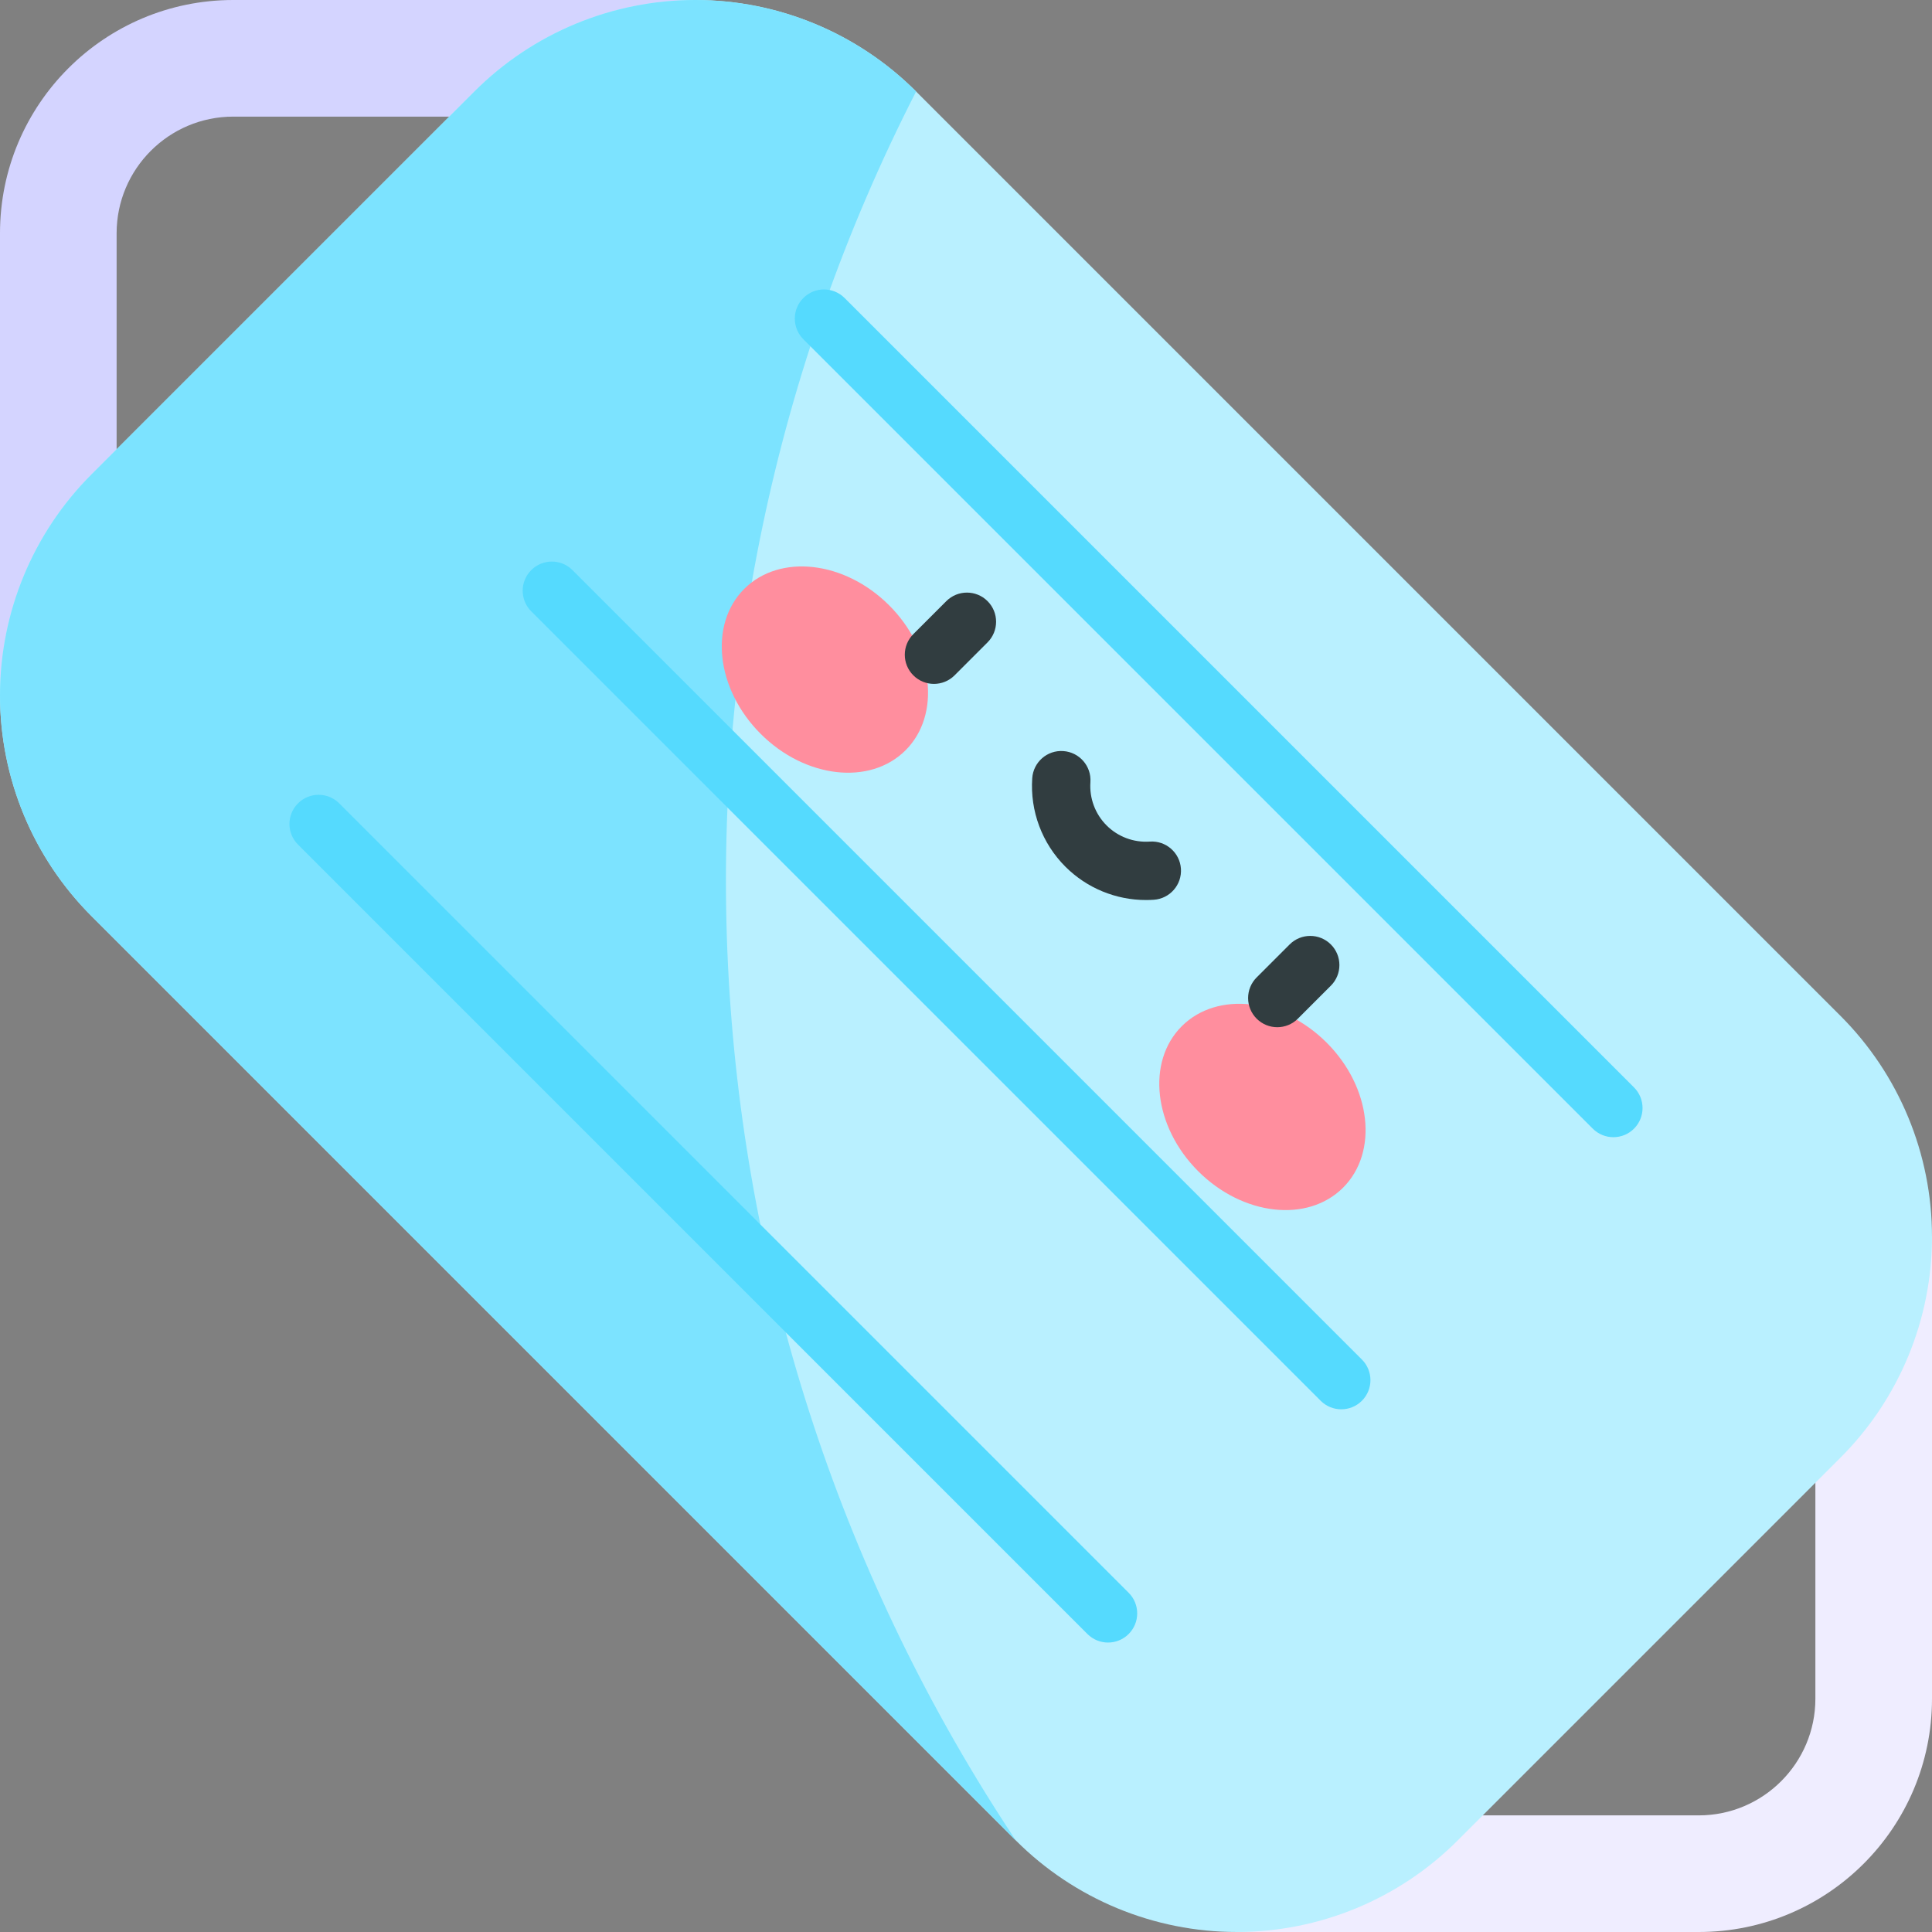
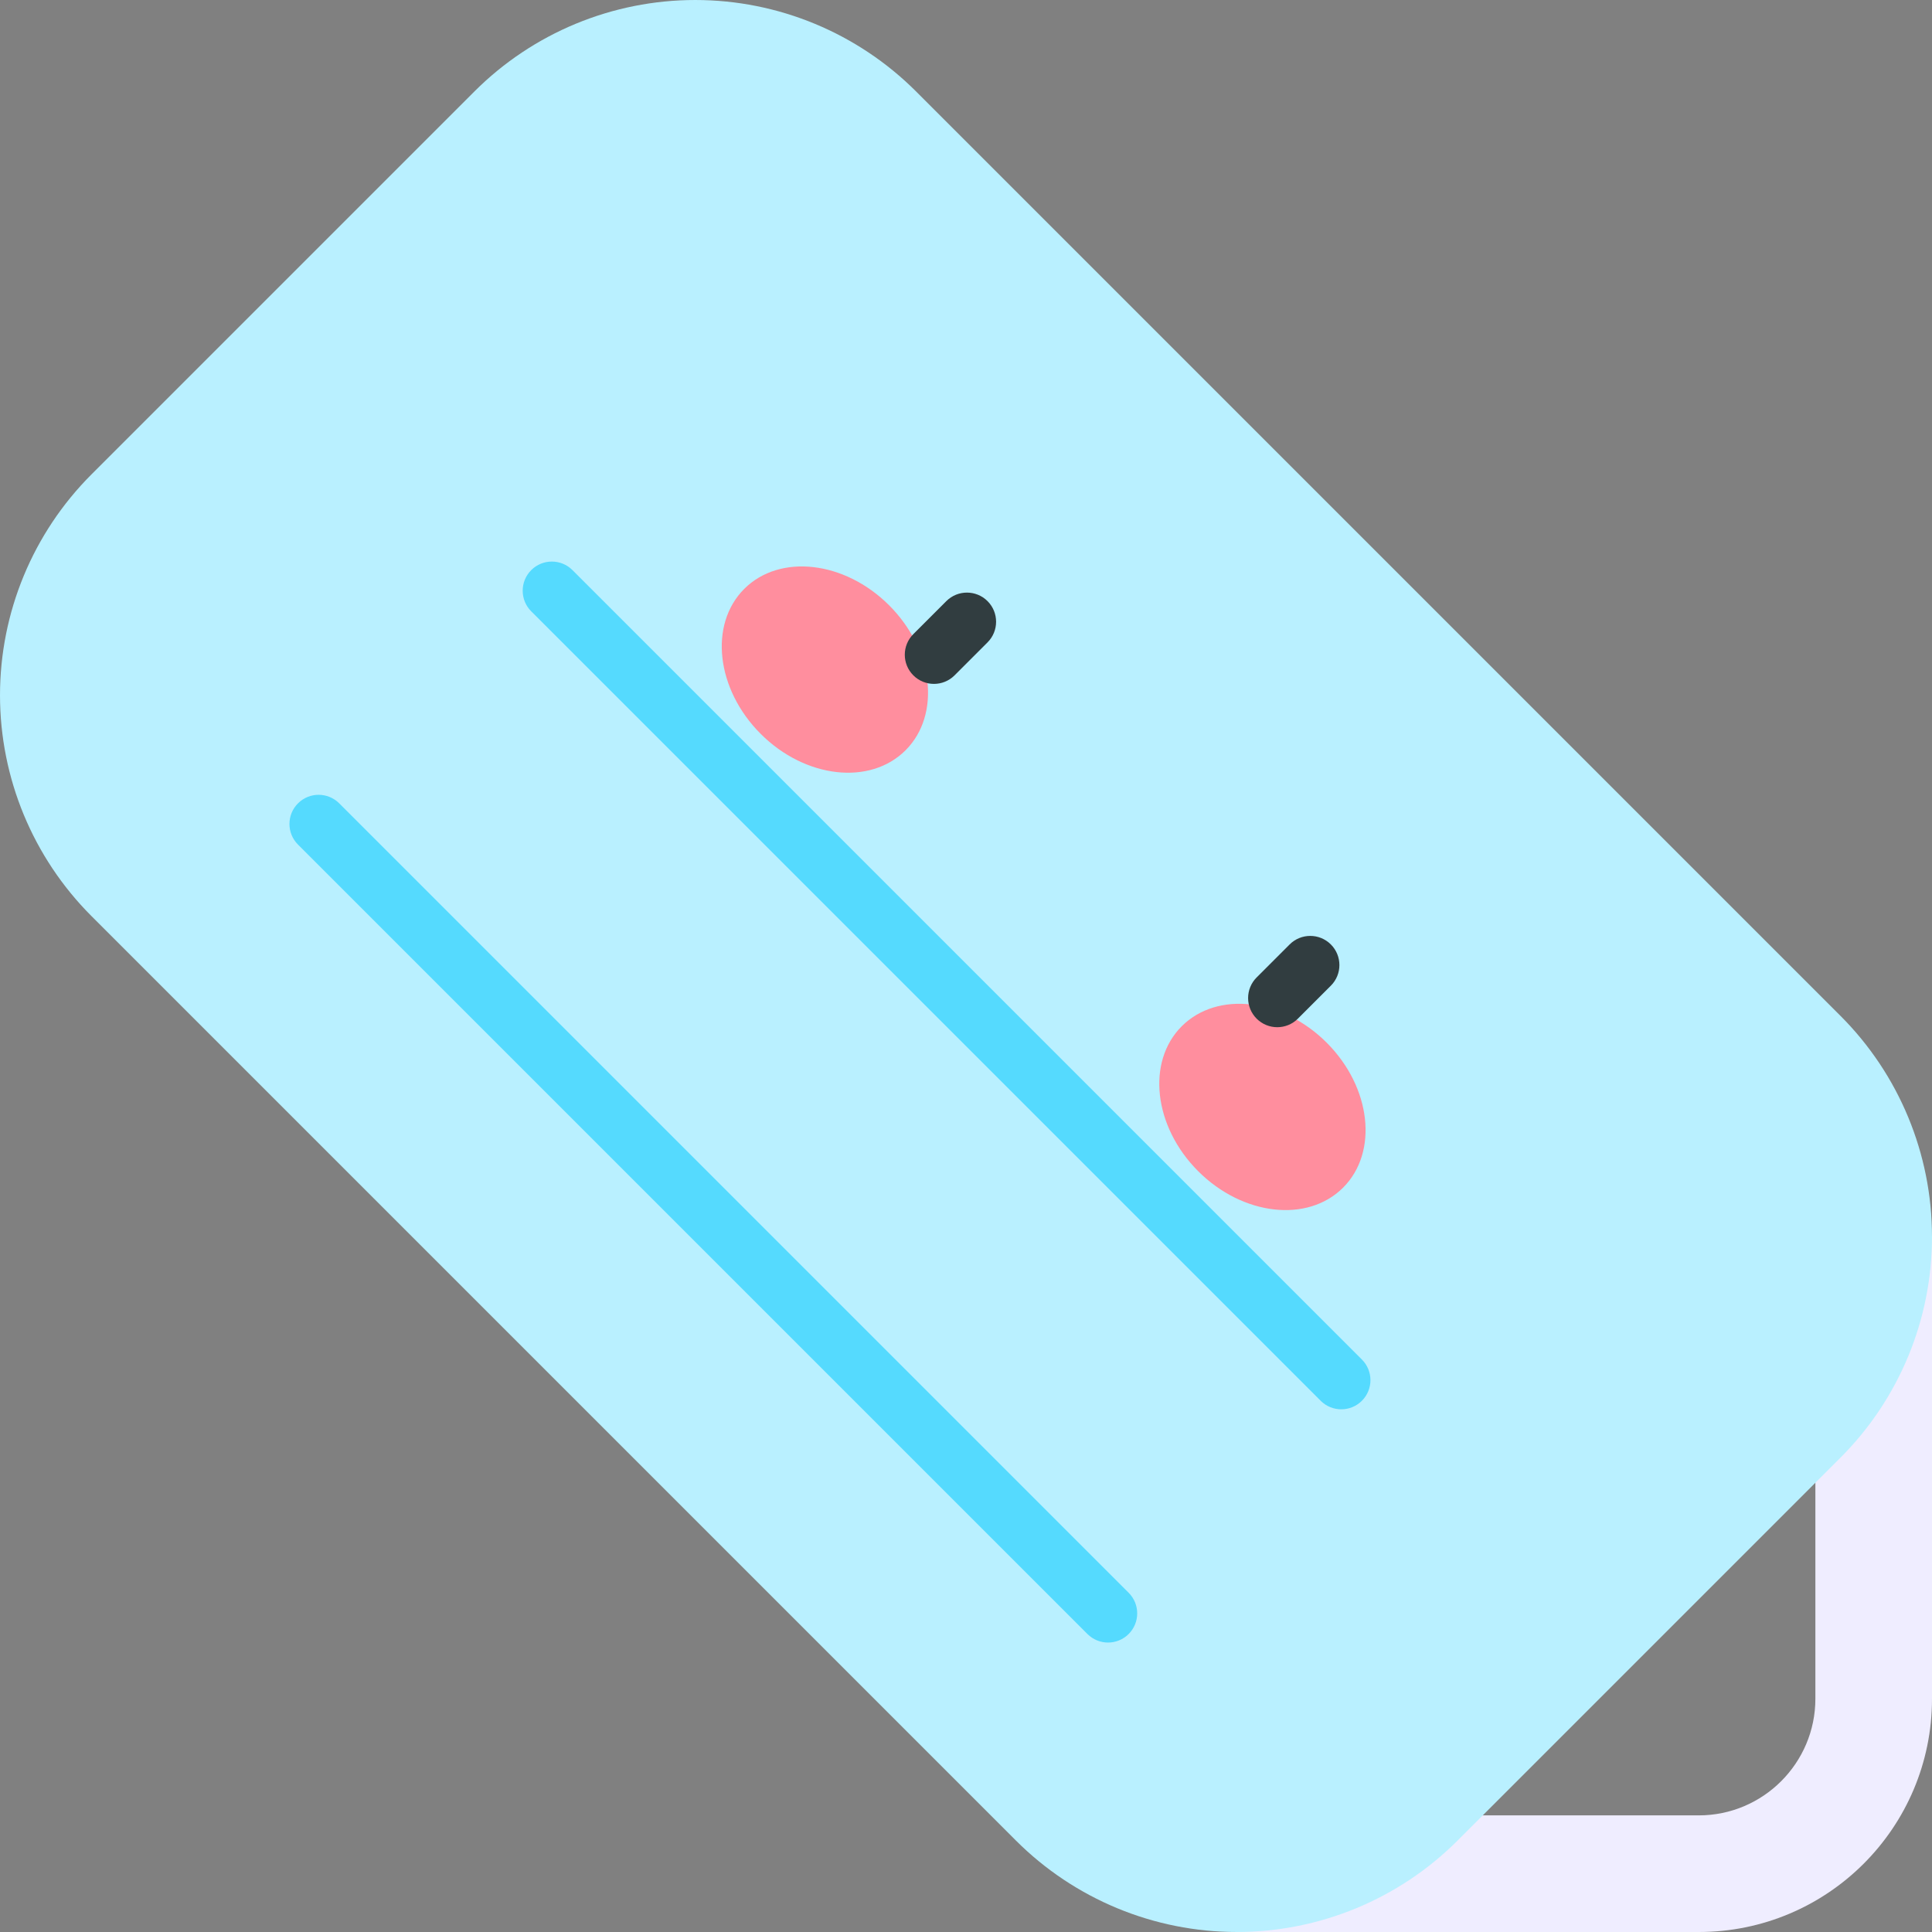
<svg xmlns="http://www.w3.org/2000/svg" id="Capa_1" enable-background="new 0 0 497 497" height="512" viewBox="0 0 497 497" width="512">
  <rect x="0" y="0" width="497" height="497" fill="#808080" stroke="none" />
  <g>
    <g>
-       <path d="m30 60c0-16.542 13.458-30 30-30h118.85v-30h-118.85c-33.137 0-60 26.863-60 60v118.85h30z" fill="#d4d4ff" />
      <path d="m467 437c0 16.542-13.458 30-30 30h-118.85v30h118.85c33.137 0 60-26.863 60-60v-118.85h-30z" fill="#efedff" />
    </g>
    <g>
      <path d="m473.466 261.334-237.8-237.8c-15.069-15.069-35.506-23.534-56.816-23.534s-41.748 8.465-56.816 23.534l-98.5 98.5c-15.069 15.068-23.534 35.506-23.534 56.816s8.465 41.747 23.534 56.816l237.8 237.8c15.069 15.069 35.506 23.534 56.816 23.534s41.748-8.465 56.816-23.534l98.5-98.5c15.069-15.069 23.534-35.506 23.534-56.816s-8.465-41.747-23.534-56.816z" fill="#b9f0ff" />
-       <path d="m235.666 23.534c-15.069-15.069-35.506-23.534-56.816-23.534s-41.748 8.465-56.816 23.534l-98.5 98.5c-15.069 15.068-23.534 35.506-23.534 56.816s8.465 41.747 23.534 56.816l237.8 237.8c-89.299-134.298-99.114-306.35-25.668-449.932z" fill="#7ce3ff" />
    </g>
    <g fill="#55dafe">
-       <path d="m420.343 279.736-203.078-203.078c-2.93-2.929-7.678-2.929-10.607 0s-2.929 7.678 0 10.606l203.078 203.078c1.465 1.464 3.385 2.197 5.304 2.197s3.839-.732 5.304-2.197c2.927-2.928 2.927-7.677-.001-10.606z" />
      <path d="m147.265 146.658c-2.93-2.929-7.678-2.929-10.607 0s-2.929 7.678 0 10.606l203.078 203.078c1.465 1.464 3.385 2.197 5.304 2.197s3.839-.732 5.304-2.197c2.929-2.929 2.929-7.678 0-10.606z" />
      <path d="m87.265 206.658c-2.93-2.929-7.678-2.929-10.607 0s-2.929 7.678 0 10.606l203.078 203.078c1.465 1.464 3.385 2.197 5.304 2.197s3.839-.732 5.304-2.197c2.929-2.929 2.929-7.678 0-10.606z" />
    </g>
    <g fill="#ff8e9e">
      <ellipse cx="212.245" cy="172.245" rx="23.377" ry="29.355" transform="matrix(.707 -.707 .707 .707 -59.631 200.528)" />
      <path d="m341.285 268.225c-11.464-11.464-28.157-13.356-37.287-4.227-9.129 9.129-7.237 25.823 4.227 37.287s28.158 13.356 37.287 4.227 7.237-25.823-4.227-37.287z" />
    </g>
    <g fill="#313d40">
      <path d="m243.436 154.641-8.485 8.485c-2.929 2.929-2.929 7.678 0 10.606 1.465 1.464 3.385 2.197 5.304 2.197s3.839-.732 5.304-2.197l8.485-8.485c2.929-2.929 2.929-7.678 0-10.606-2.931-2.929-7.679-2.929-10.608 0z" />
      <path d="m342.359 242.957c-2.93-2.929-7.678-2.929-10.607 0l-8.485 8.485c-2.929 2.929-2.929 7.678 0 10.606 1.465 1.464 3.385 2.197 5.304 2.197s3.839-.732 5.304-2.197l8.485-8.485c2.928-2.928 2.928-7.677-.001-10.606z" />
-       <path d="m295.793 216.495c-4.142.286-8.201-1.231-11.129-4.16-2.928-2.927-4.443-6.983-4.159-11.128.283-4.132-2.837-7.712-6.969-7.996-4.139-.292-7.713 2.836-7.996 6.969-.581 8.472 2.523 16.768 8.518 22.762 5.518 5.518 12.985 8.587 20.744 8.587.671 0 1.345-.023 2.019-.069 4.133-.284 7.253-3.864 6.969-7.996-.284-4.134-3.87-7.25-7.997-6.969z" />
    </g>
  </g>
</svg>